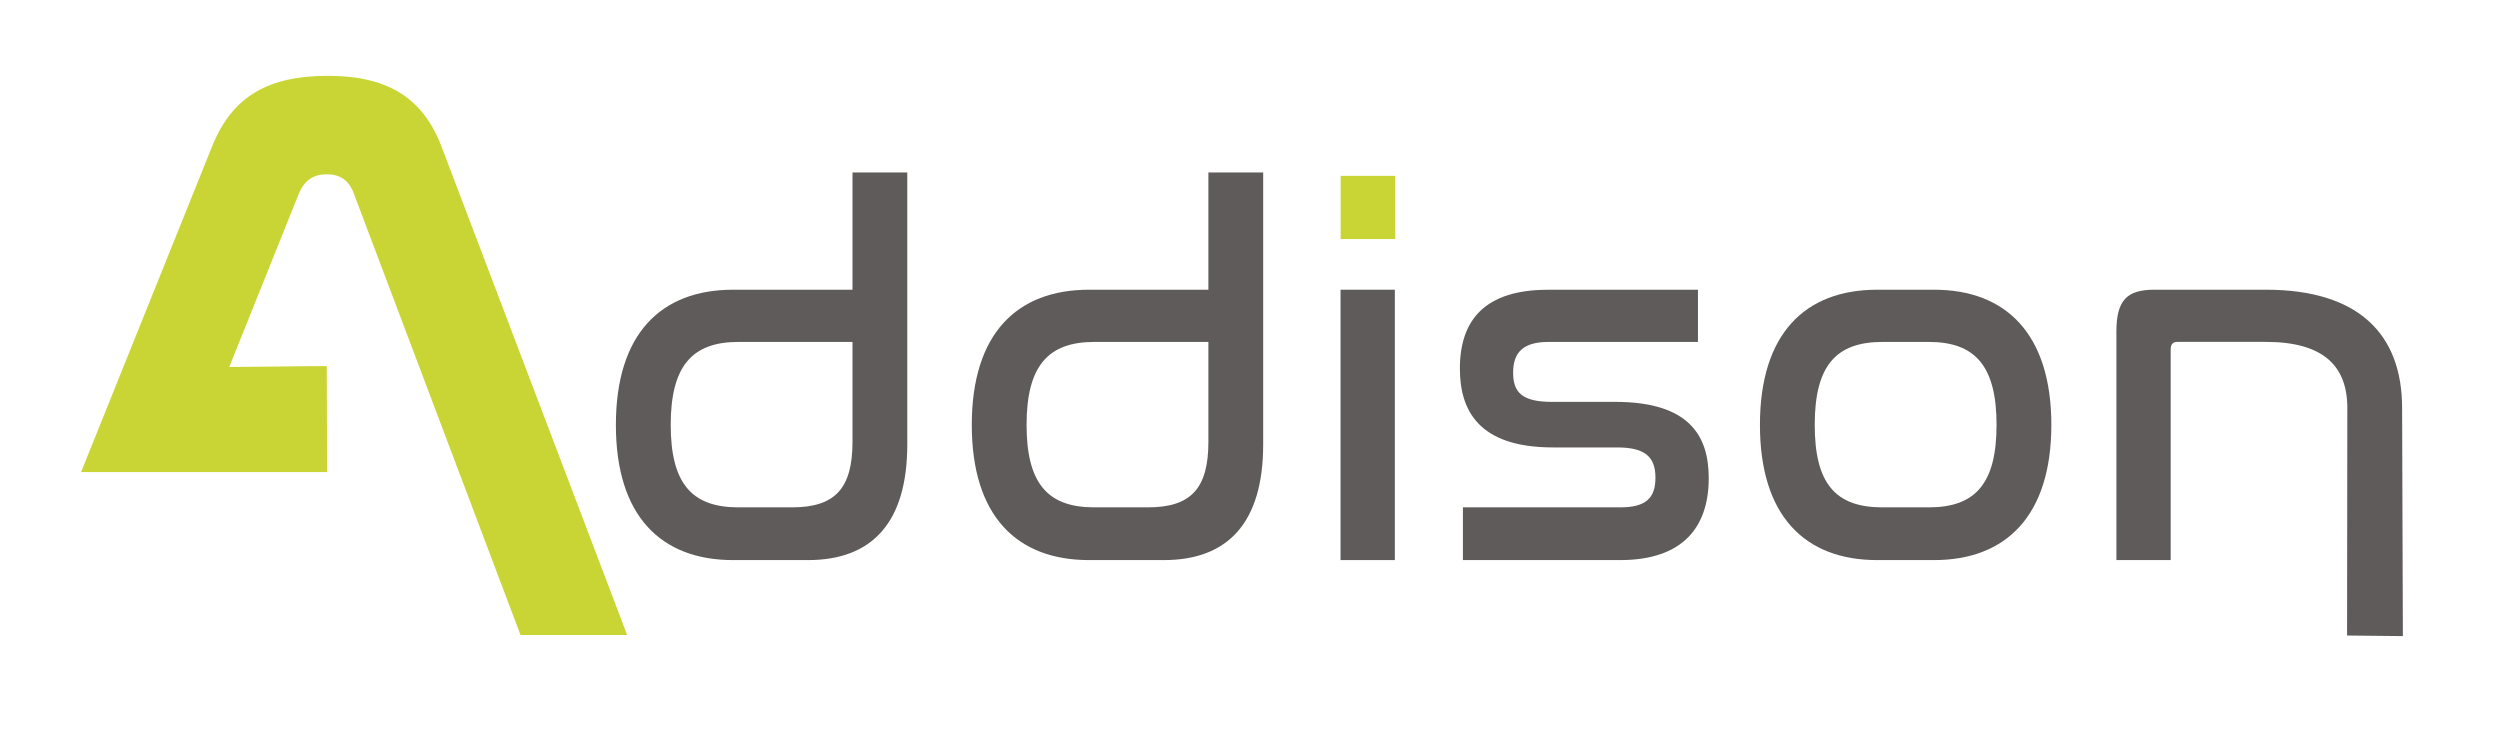
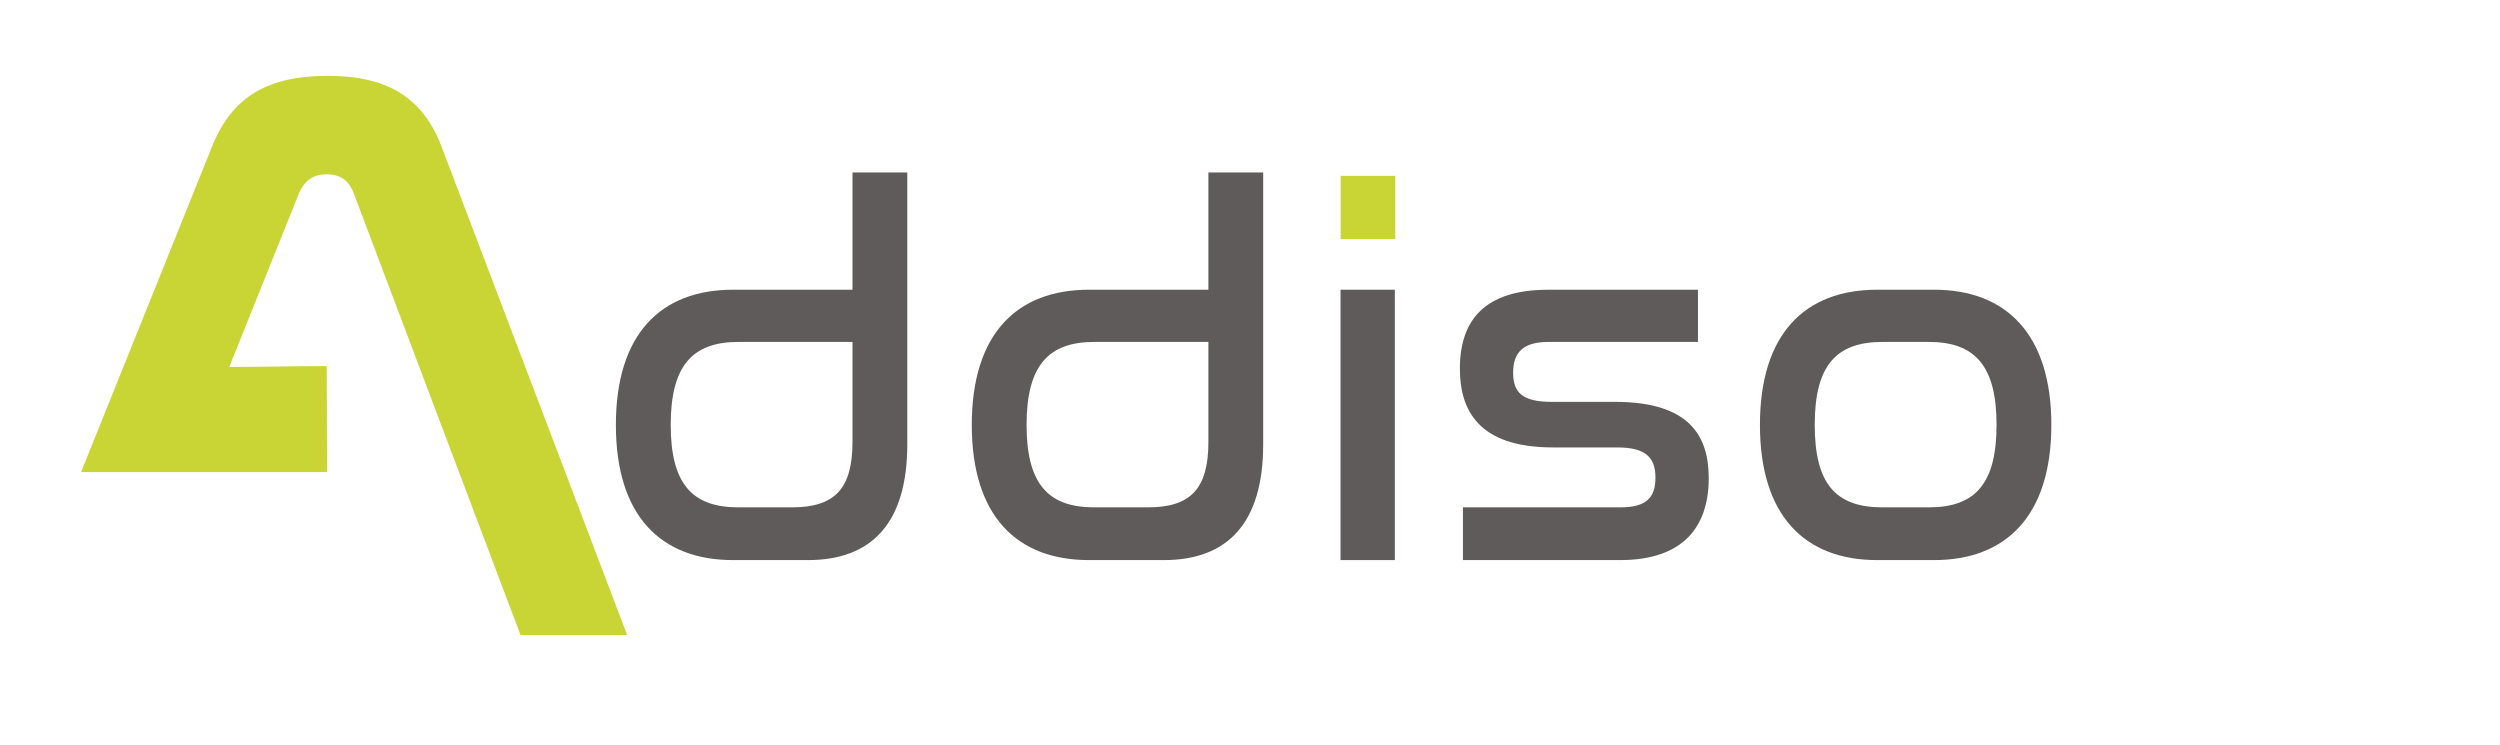
<svg xmlns="http://www.w3.org/2000/svg" version="1.1" id="Layer_1" x="0px" y="0px" viewBox="0 0 594.55 177.16" style="enable-background:new 0 0 594.55 177.16;" xml:space="preserve">
  <style type="text/css">
	.st0{fill:#E83767;stroke:#A53016;stroke-width:0.75;stroke-miterlimit:10;}
	.st1{fill:#5E5B5A;}
	.st2{fill:#C9D534;}
</style>
  <path class="st0" d="M148.1,532.38" />
  <path class="st0" d="M163.73,522.65" />
  <g>
    <path class="st1" d="M215.77,41.01v64.67c0,18.51-8.28,27.52-23.63,27.52h-17.78c-17.17,0-27.89-10.47-27.89-32.15   c0-21.68,10.72-32.15,27.89-32.15h28.38V41.01H215.77z M202.74,105.07V81.32h-27.16c-11.08,0-16.07,5.85-16.07,19.73   c0,13.88,4.99,19.61,16.07,19.61h12.79C198.72,120.66,202.74,116.03,202.74,105.07z" />
    <path class="st1" d="M300.41,41.01v64.67c0,18.51-8.28,27.52-23.63,27.52h-17.78c-17.17,0-27.89-10.47-27.89-32.15   c0-21.68,10.72-32.15,27.89-32.15h28.38V41.01H300.41z M287.38,105.07V81.32h-27.16c-11.08,0-16.08,5.85-16.08,19.73   c0,13.88,4.99,19.61,16.08,19.61h12.79C283.36,120.66,287.38,116.03,287.38,105.07z" />
    <path class="st1" d="M331.72,68.9v64.3h-12.91V68.9H331.72z" />
    <path class="st1" d="M403.81,68.9v12.42h-35.56c-5.97,0-8.4,2.44-8.4,7.31c0,4.51,1.95,6.94,9.13,6.94h15.1   c17.78,0,22.29,8.16,22.29,18.15c0,11.45-5.97,19.48-21.07,19.48h-37.39v-12.54h37.39c5.97,0,8.4-2.07,8.4-7.06   c0-5.12-2.68-7.19-9.13-7.19h-15.22c-17.78,0-22.16-8.89-22.16-18.75c0-11.57,5.97-18.75,20.95-18.75H403.81z" />
    <path class="st1" d="M459.96,68.9c17.05,0,27.89,10.47,27.89,32.15c0,21.68-10.84,32.15-27.89,32.15h-13.52   c-17.17,0-27.89-10.47-27.89-32.15c0-21.68,10.72-32.15,27.89-32.15H459.96z M447.66,81.32c-11.2,0-16.08,5.85-16.08,19.73   c0,13.88,4.87,19.61,16.08,19.61h11.08c11.08,0,16.08-5.72,16.08-19.61c0-13.88-4.99-19.73-16.08-19.73H447.66z" />
-     <path class="st1" d="M538.88,68.9c21.8,0,32.39,10.35,32.39,28.13l0.18,54.25l-13.27-0.14l0.06-54.12   c0-10.11-5.85-15.71-19.36-15.71h-21.07c-1.1,0-1.58,0.61-1.58,1.83v50.05h-12.91V78.89c0-7.55,2.56-9.99,9.01-9.99H538.88z" />
    <rect x="318.83" y="41.82" class="st2" width="13" height="15.03" />
    <path class="st2" d="M105.01,34.87c-4.65-12.2-13.55-16.84-27.1-16.84c-13.75,0-22.65,4.65-27.49,16.84l-31.14,77.4h58.51   l-0.08-25.22l-23.19,0.23l16.61-41.38c1.36-3.1,3.48-4.45,6.58-4.45c3.1,0,5.23,1.36,6.39,4.45l39.69,105.12h25.36L105.01,34.87z" />
  </g>
</svg>